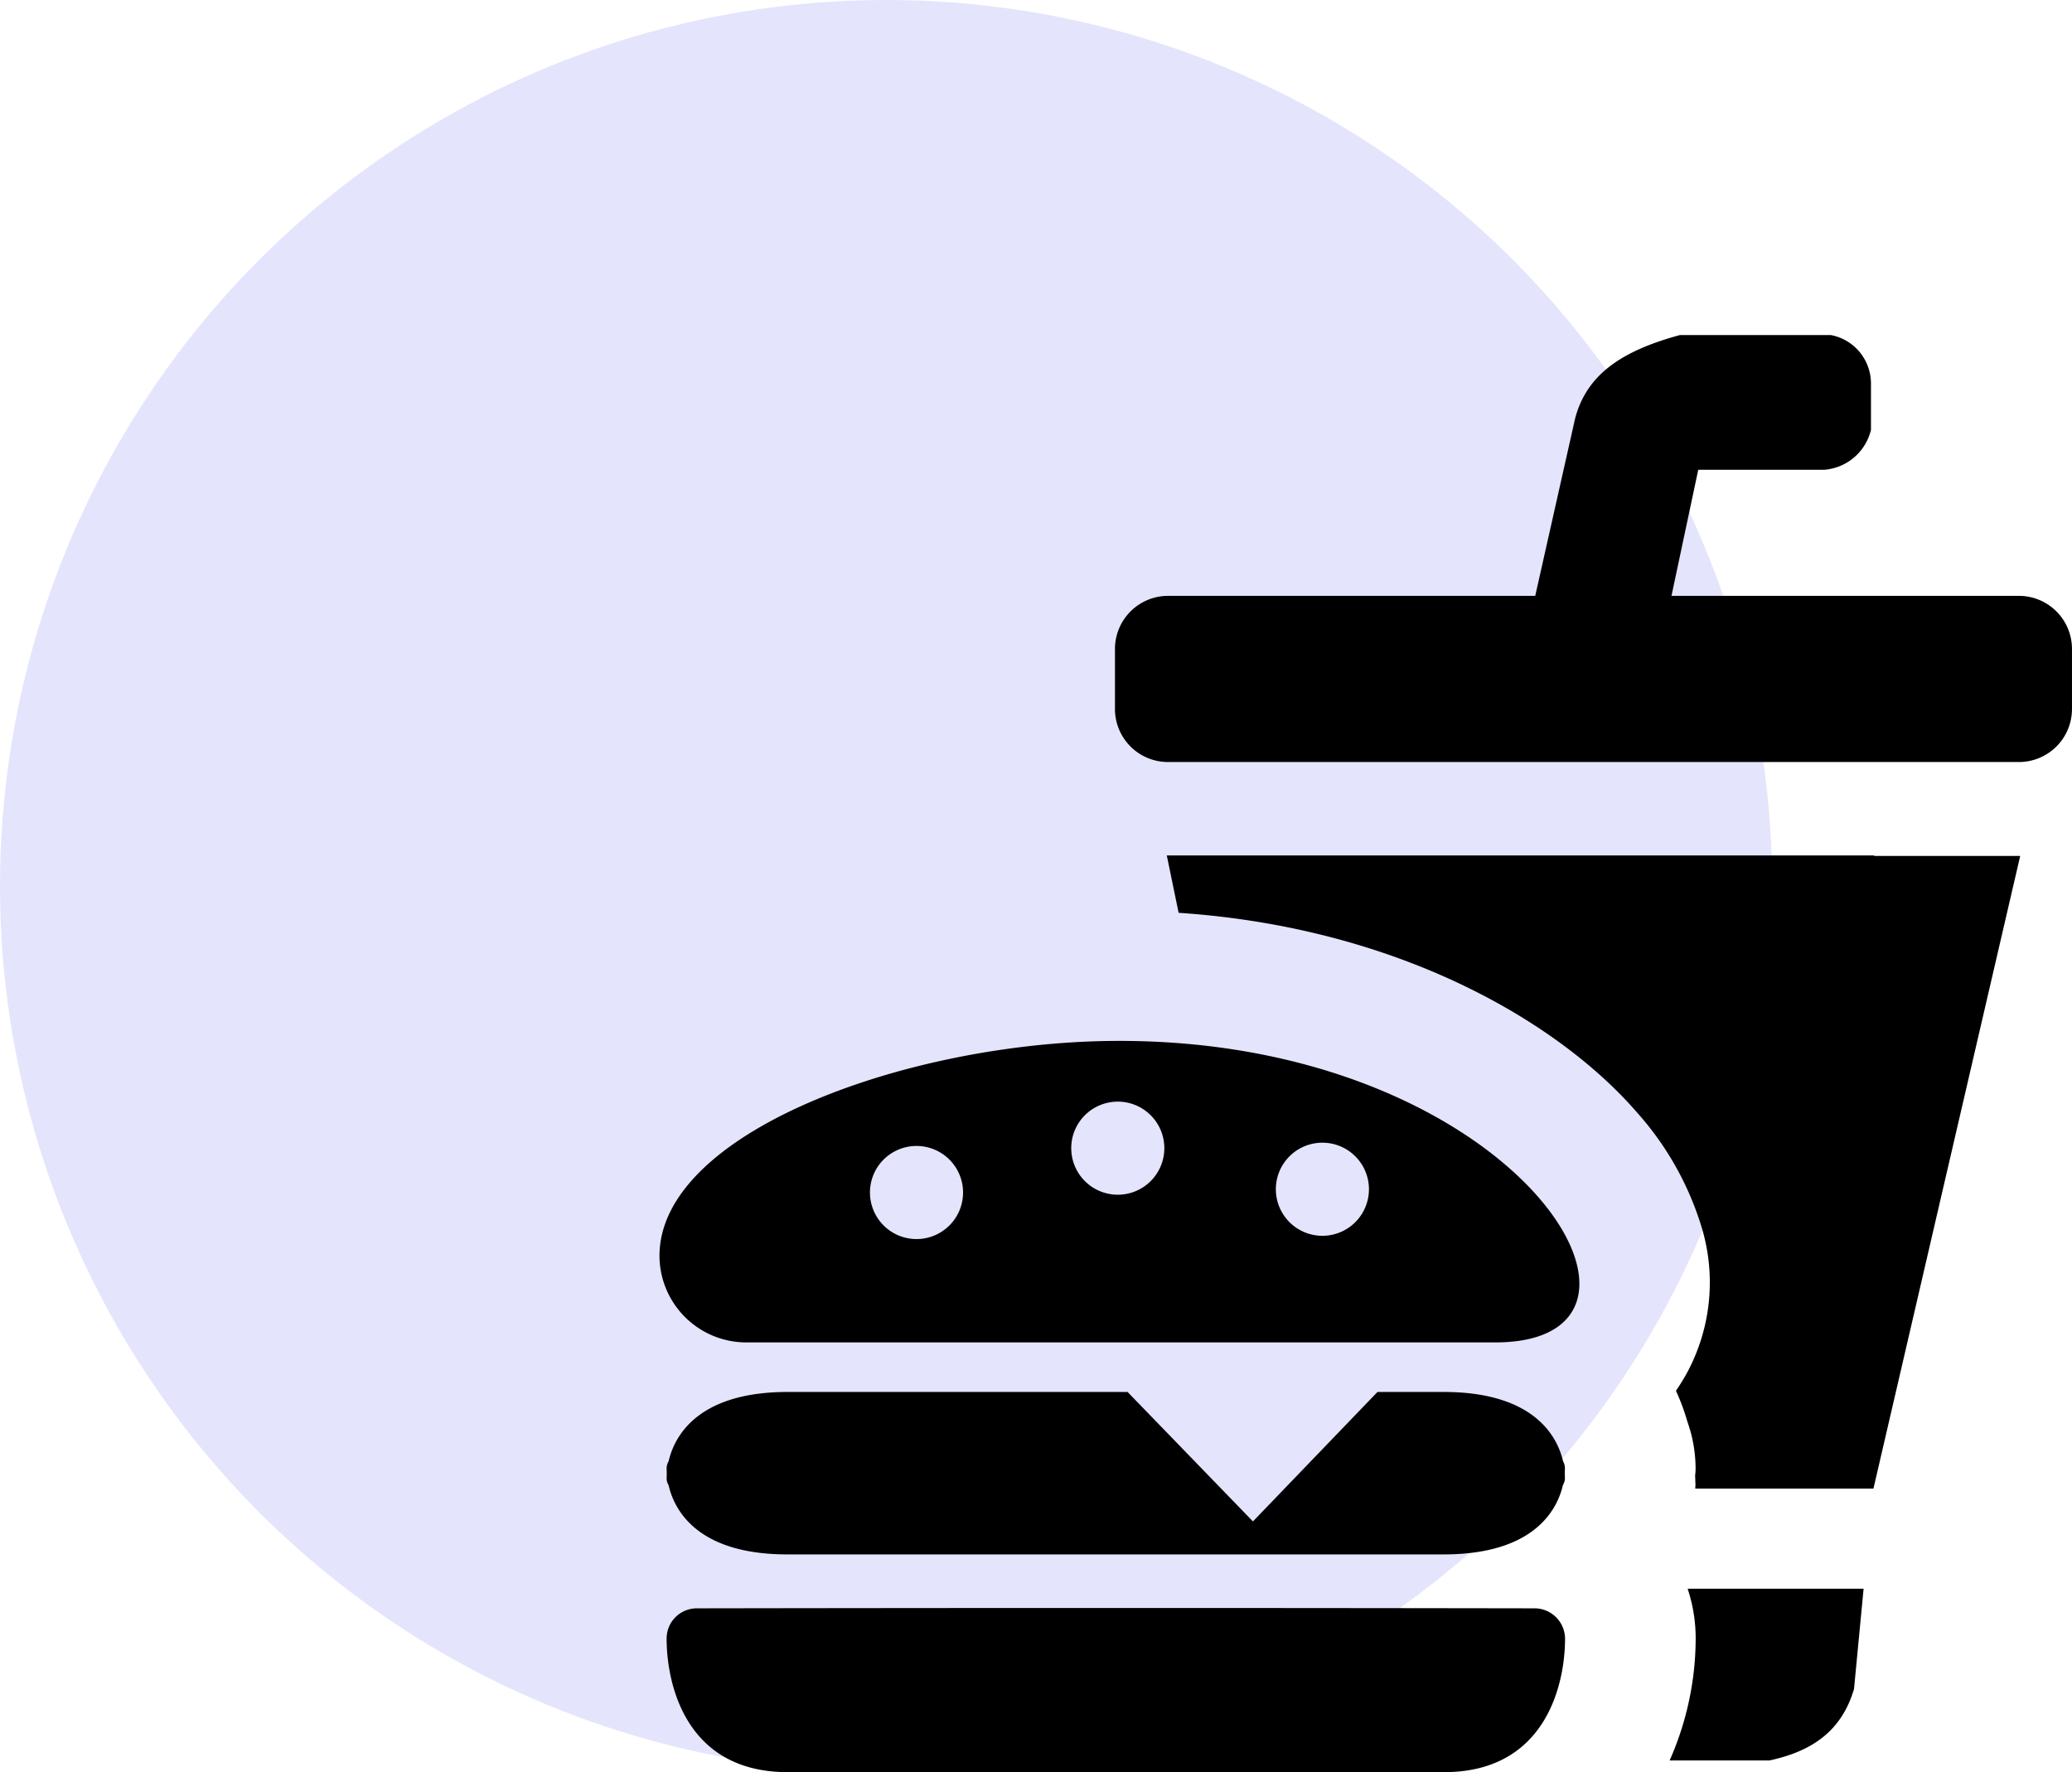
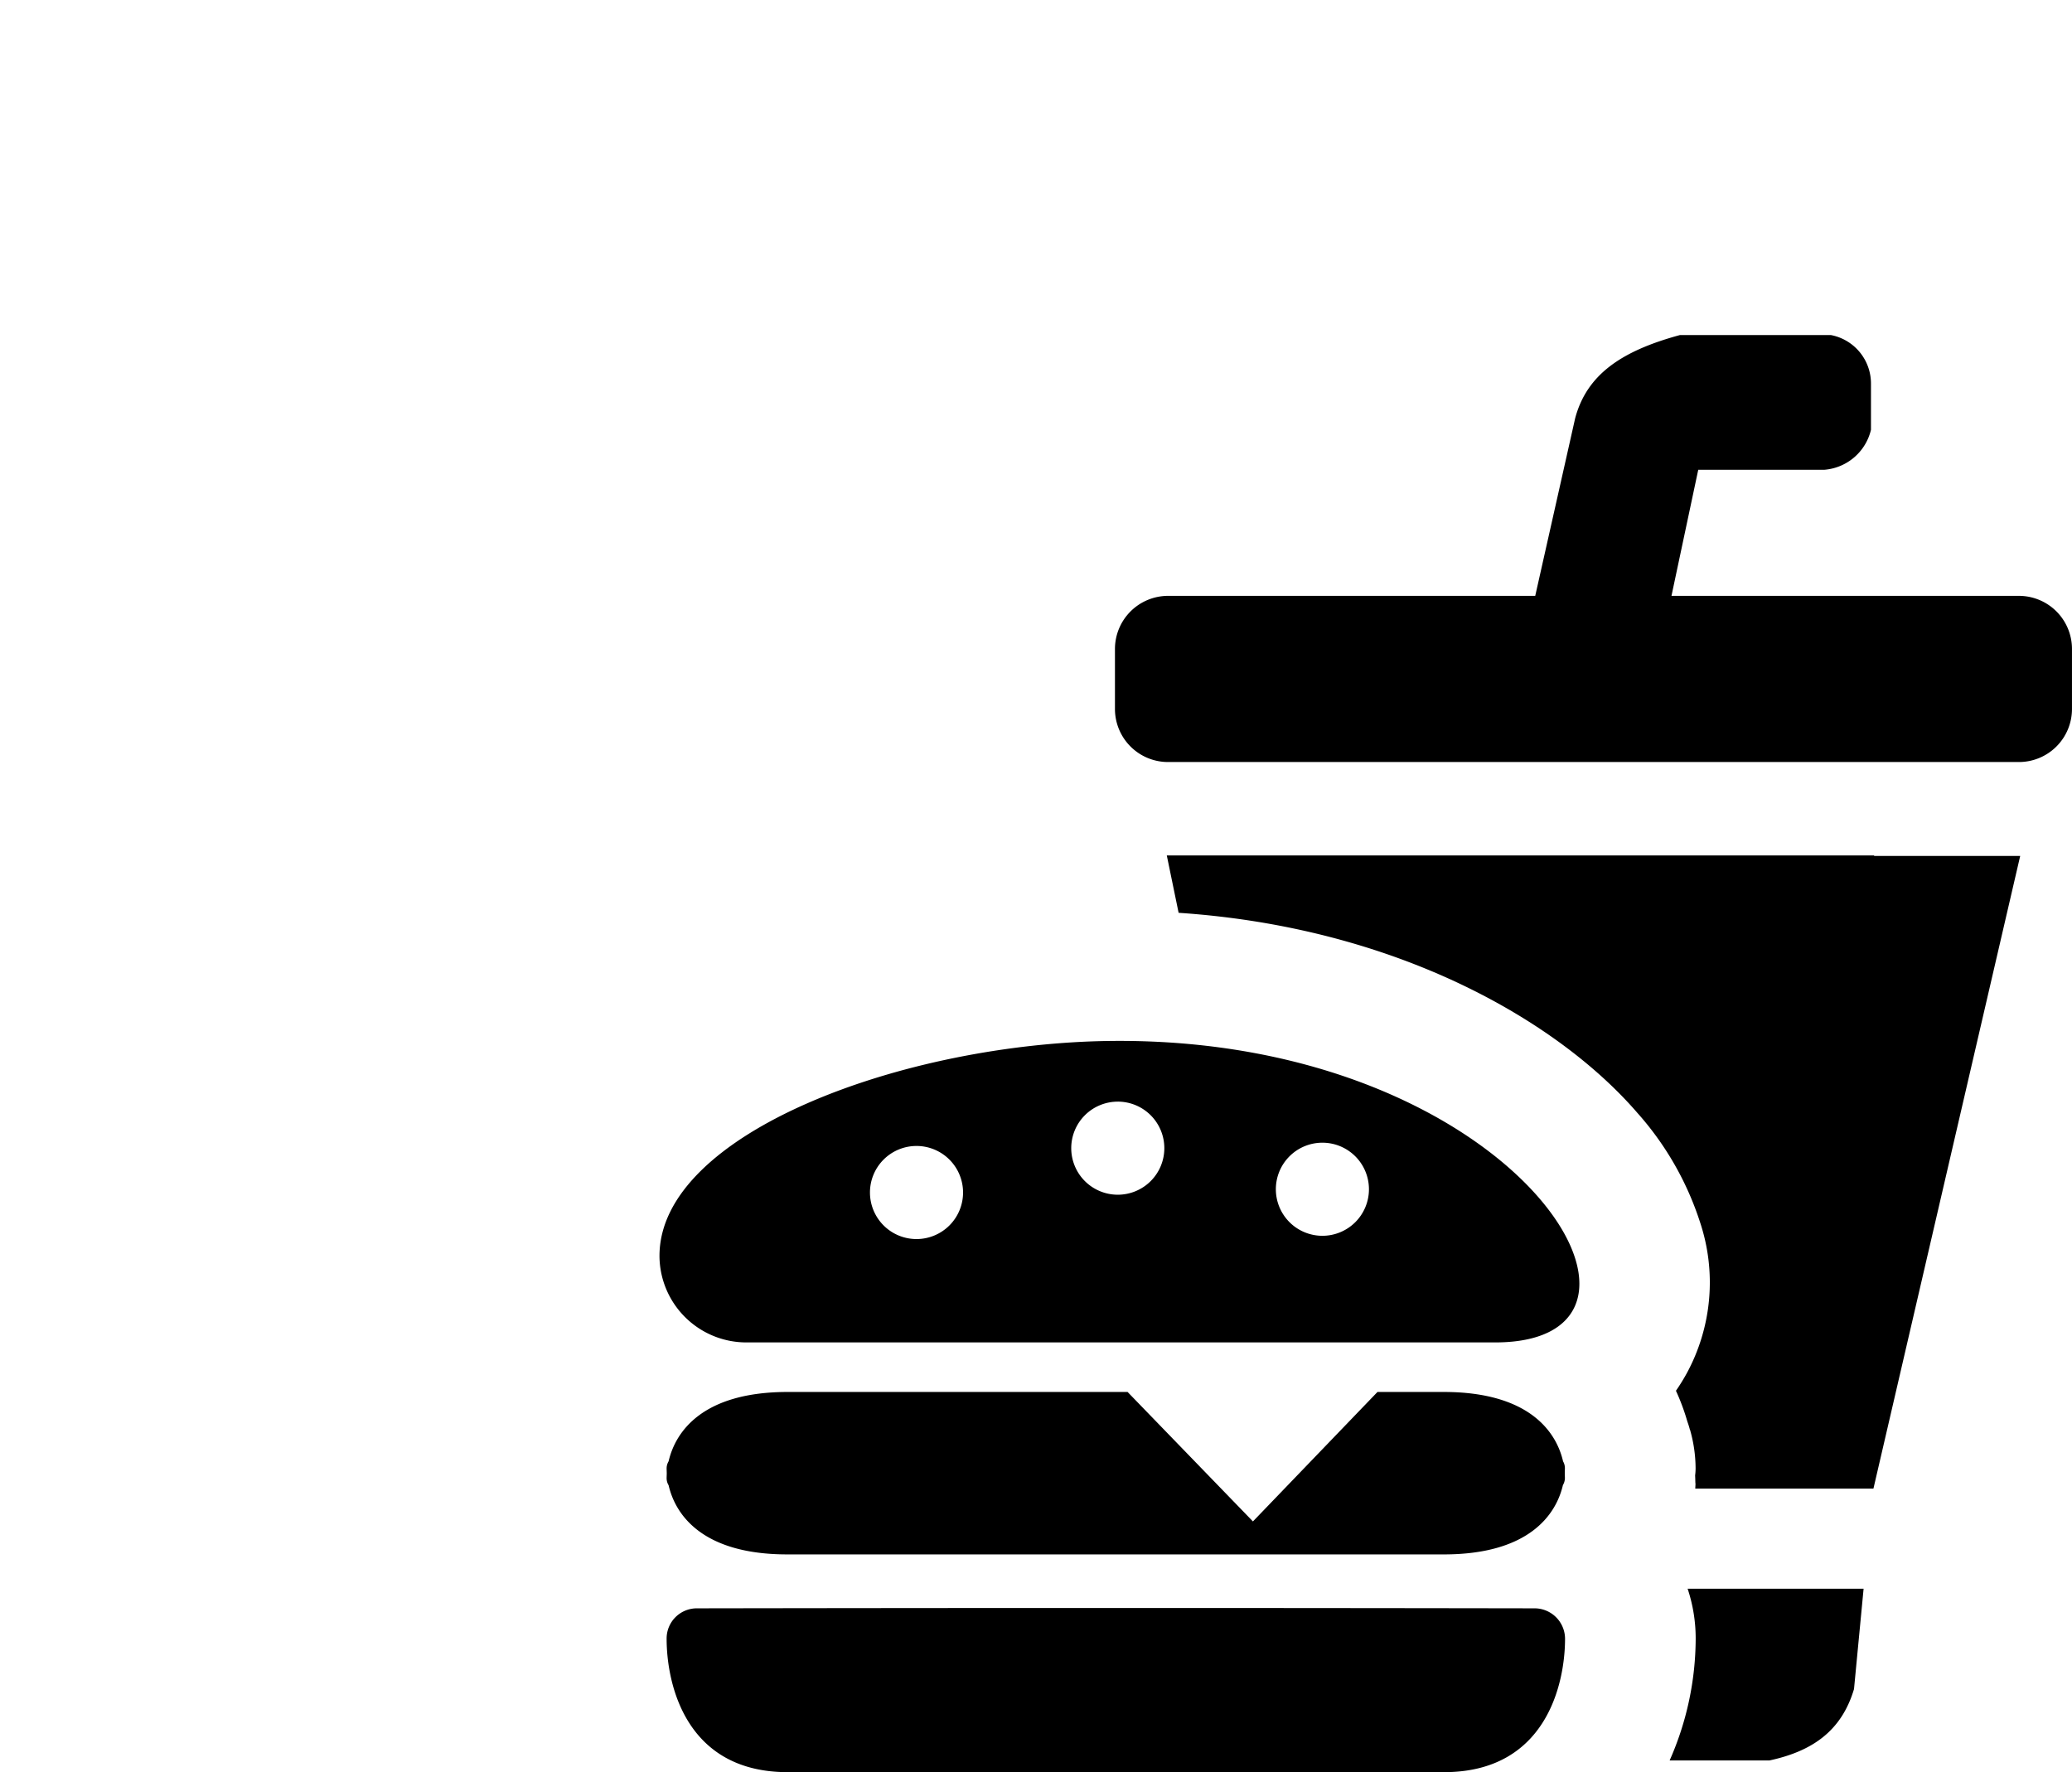
<svg xmlns="http://www.w3.org/2000/svg" width="119.259" height="102" viewBox="0 0 119.259 102">
  <g id="Group_9202" data-name="Group 9202" transform="translate(-39 -34)">
-     <circle id="Ellipse_1624" data-name="Ellipse 1624" cx="51" cy="51" r="51" transform="translate(39 34)" fill="#e4e5fc" />
    <g id="food" transform="translate(76.958 53.286)">
      <path id="Path_35716" data-name="Path 35716" d="M69.912,29.952H29.2l.68,3.3c12.573.841,21.841,6.239,26.391,11.5a17.564,17.564,0,0,1,3.614,6.287,10.959,10.959,0,0,1-.761,8.723,11.693,11.693,0,0,1-.619,1,12.477,12.477,0,0,1,.653,1.757c.054.155.108.316.148.478h.007a8.155,8.155,0,0,1,.323,2.235,3.351,3.351,0,0,1-.027.4l.007.182h.02c0,.188-.007.384-.02.579H69.872l8.447-36.413H69.912v-.013ZM2.147,73.284q24.12-.04,48.232,0a1.757,1.757,0,0,1,1.743,1.743c0,2.6-1.09,7.686-6.966,7.686H7.377C1.5,82.714.411,77.632.411,75.027a1.738,1.738,0,0,1,1.737-1.743Zm36.009-26.8a2.679,2.679,0,1,1-2.679,2.679,2.677,2.677,0,0,1,2.679-2.679Zm-23.362.188a2.679,2.679,0,1,1-2.679,2.679,2.677,2.677,0,0,1,2.679-2.679ZM26.378,44.12A2.679,2.679,0,1,1,23.7,46.8a2.677,2.677,0,0,1,2.679-2.679ZM48.1,57.979H4.987A5,5,0,0,1,0,53H0C0,45.9,14.141,40.748,26.008,40.627,49.37,40.391,59.85,57.979,48.1,57.979Zm3.9,6.832a.78.78,0,0,1,.114.4c0,.087-.007.188-.007.289s.007.2.007.289a.8.8,0,0,1-.114.4c-.4,1.73-1.986,3.991-6.852,3.991H7.377C2.5,70.188.922,67.927.525,66.2a.78.78,0,0,1-.114-.4c0-.088.007-.188.007-.289s-.007-.2-.007-.289a.8.8,0,0,1,.114-.4c.4-1.73,1.979-3.991,6.852-3.991H26.943l7.215,7.451,7.168-7.451h3.837c4.866.007,6.448,2.268,6.845,3.991Zm7.606.983c.013.586.02.215.02,0ZM29.265,15.01H50.406l2.3-10.231c.666-2.47,2.6-3.85,6.024-4.779h8.7a2.837,2.837,0,0,1,2.3,2.773V5.452a3,3,0,0,1-2.679,2.3H59.789L58.248,15.01h20A3.055,3.055,0,0,1,81.3,18.059v3.466a3.055,3.055,0,0,1-3.049,3.049H29.265a3.055,3.055,0,0,1-3.049-3.049V18.059a3.059,3.059,0,0,1,3.049-3.049ZM58.14,82.041h5.741c2.45-.525,4.153-1.683,4.873-4.112l.552-5.775H59.177a9.054,9.054,0,0,1,.464,2.874,17.4,17.4,0,0,1-1.5,7.013Z" fill-rule="evenodd" />
    </g>
  </g>
</svg>